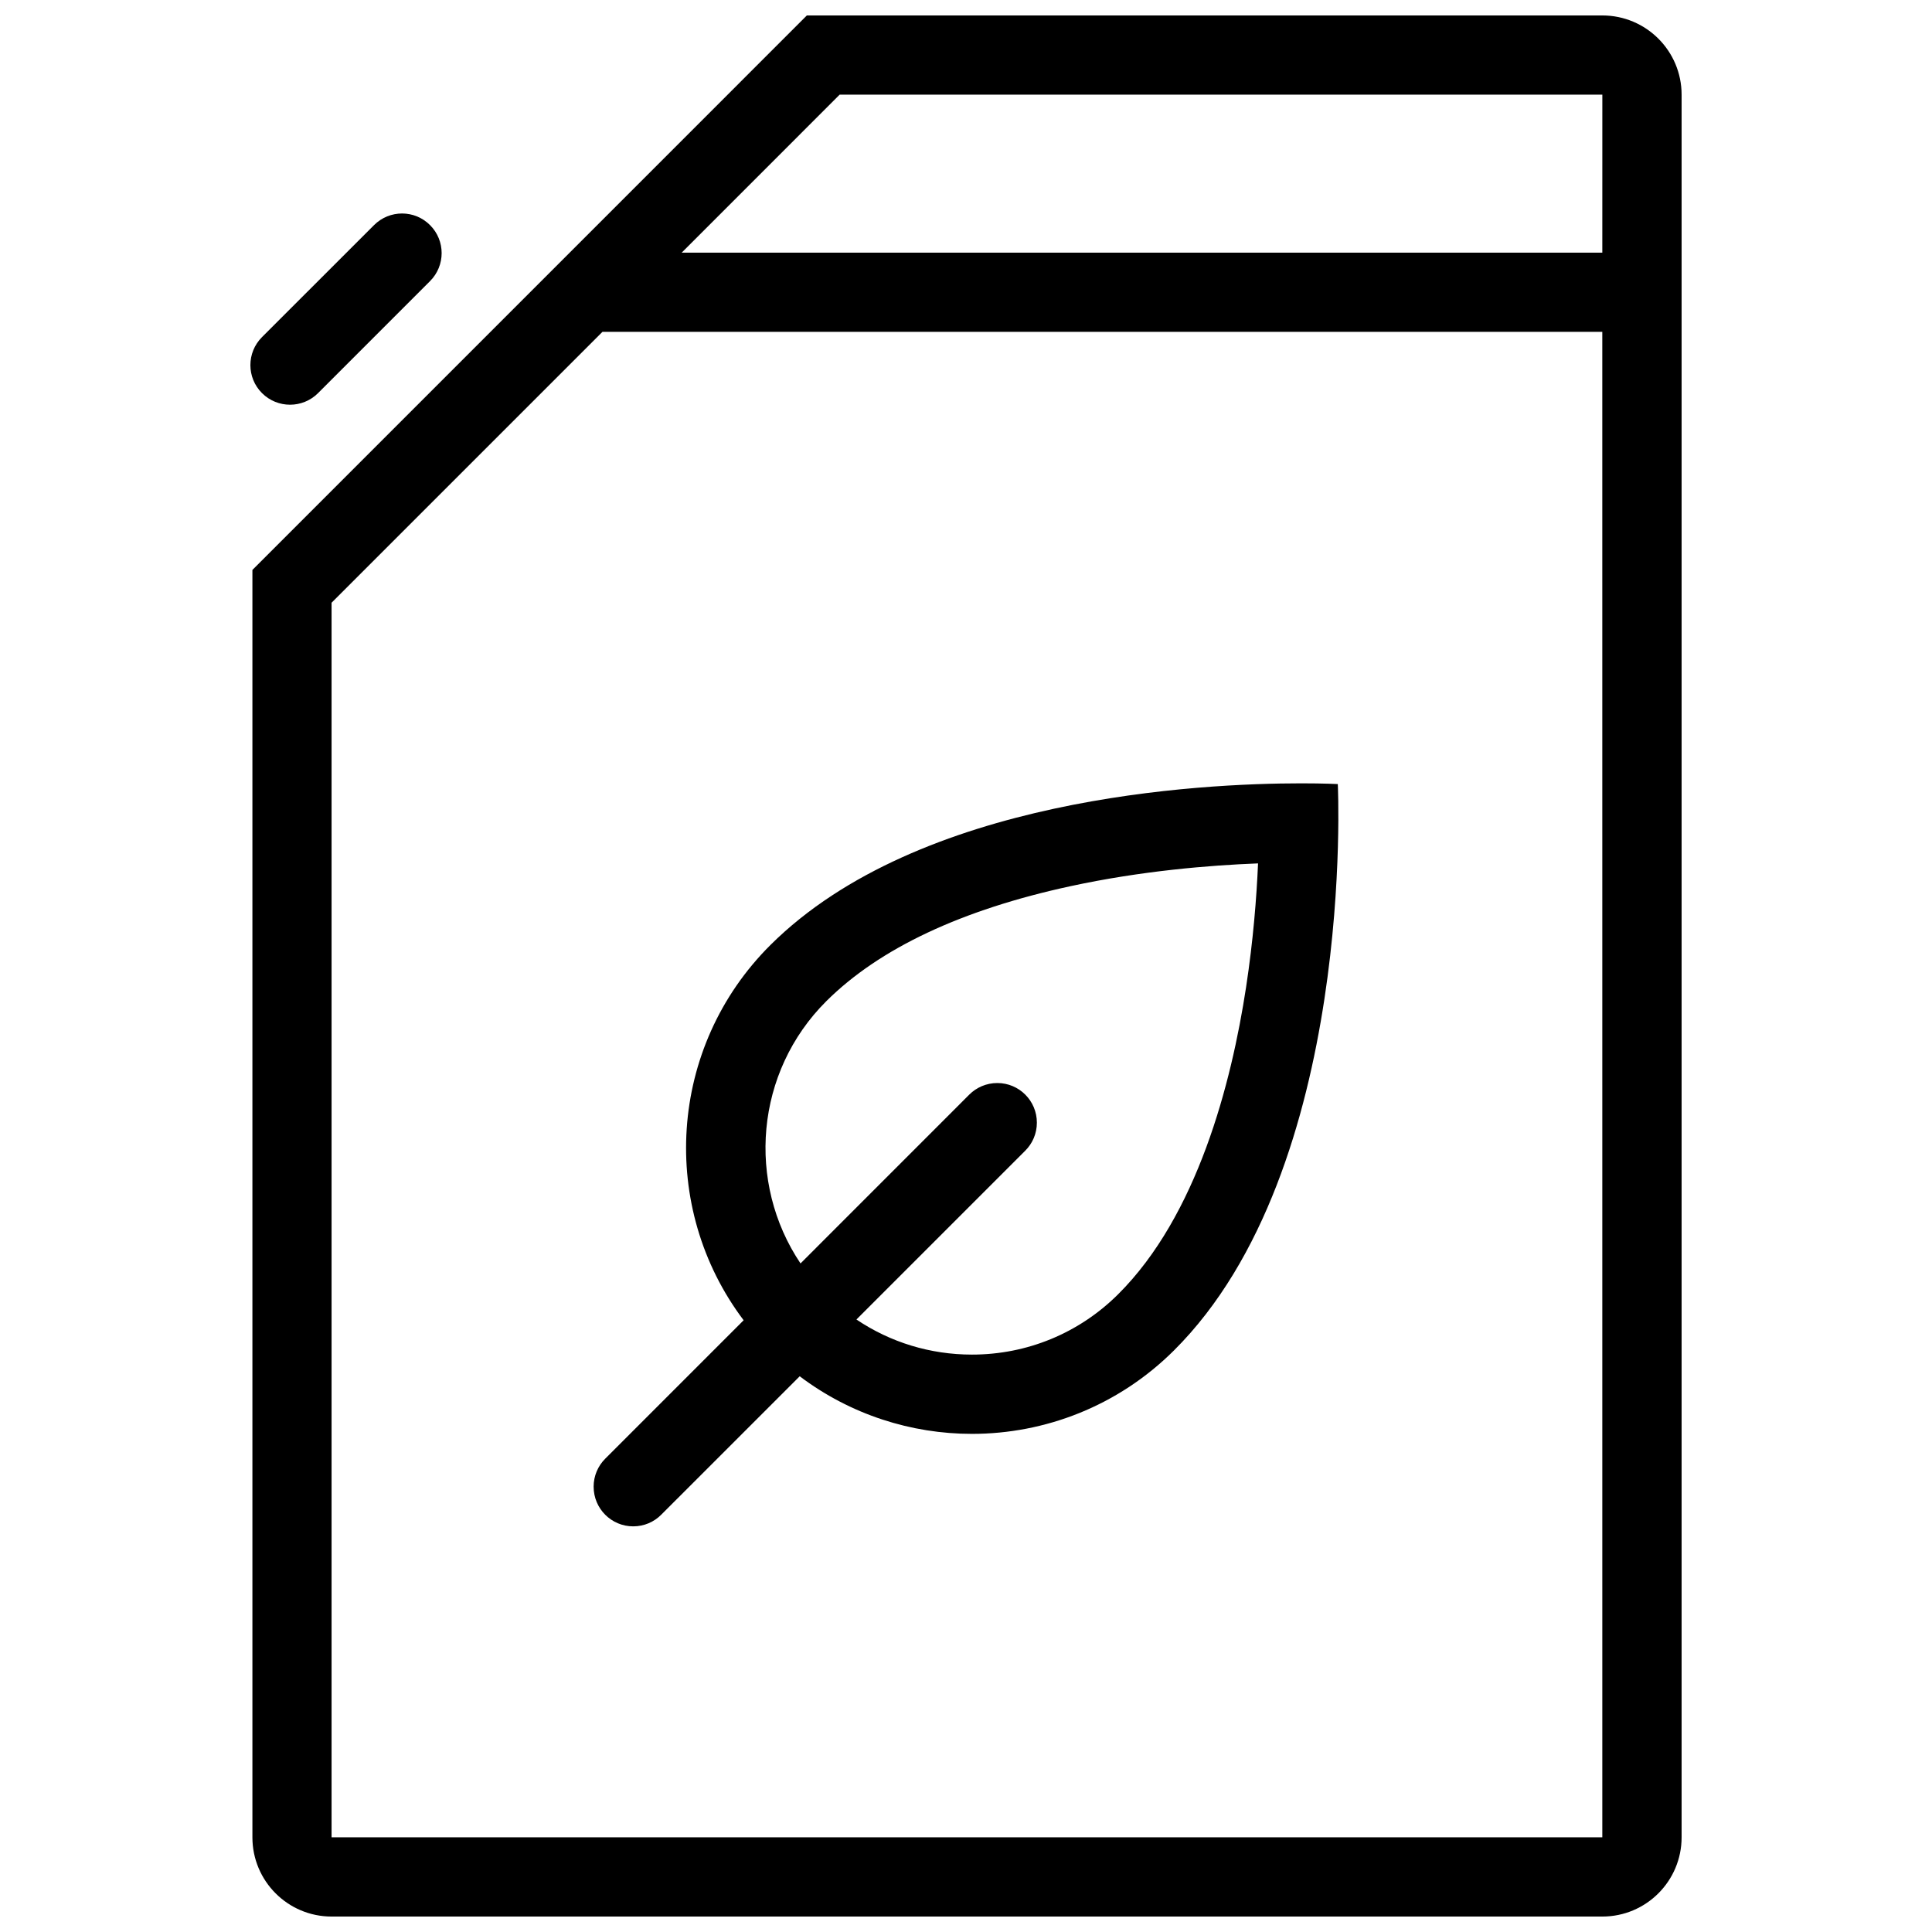
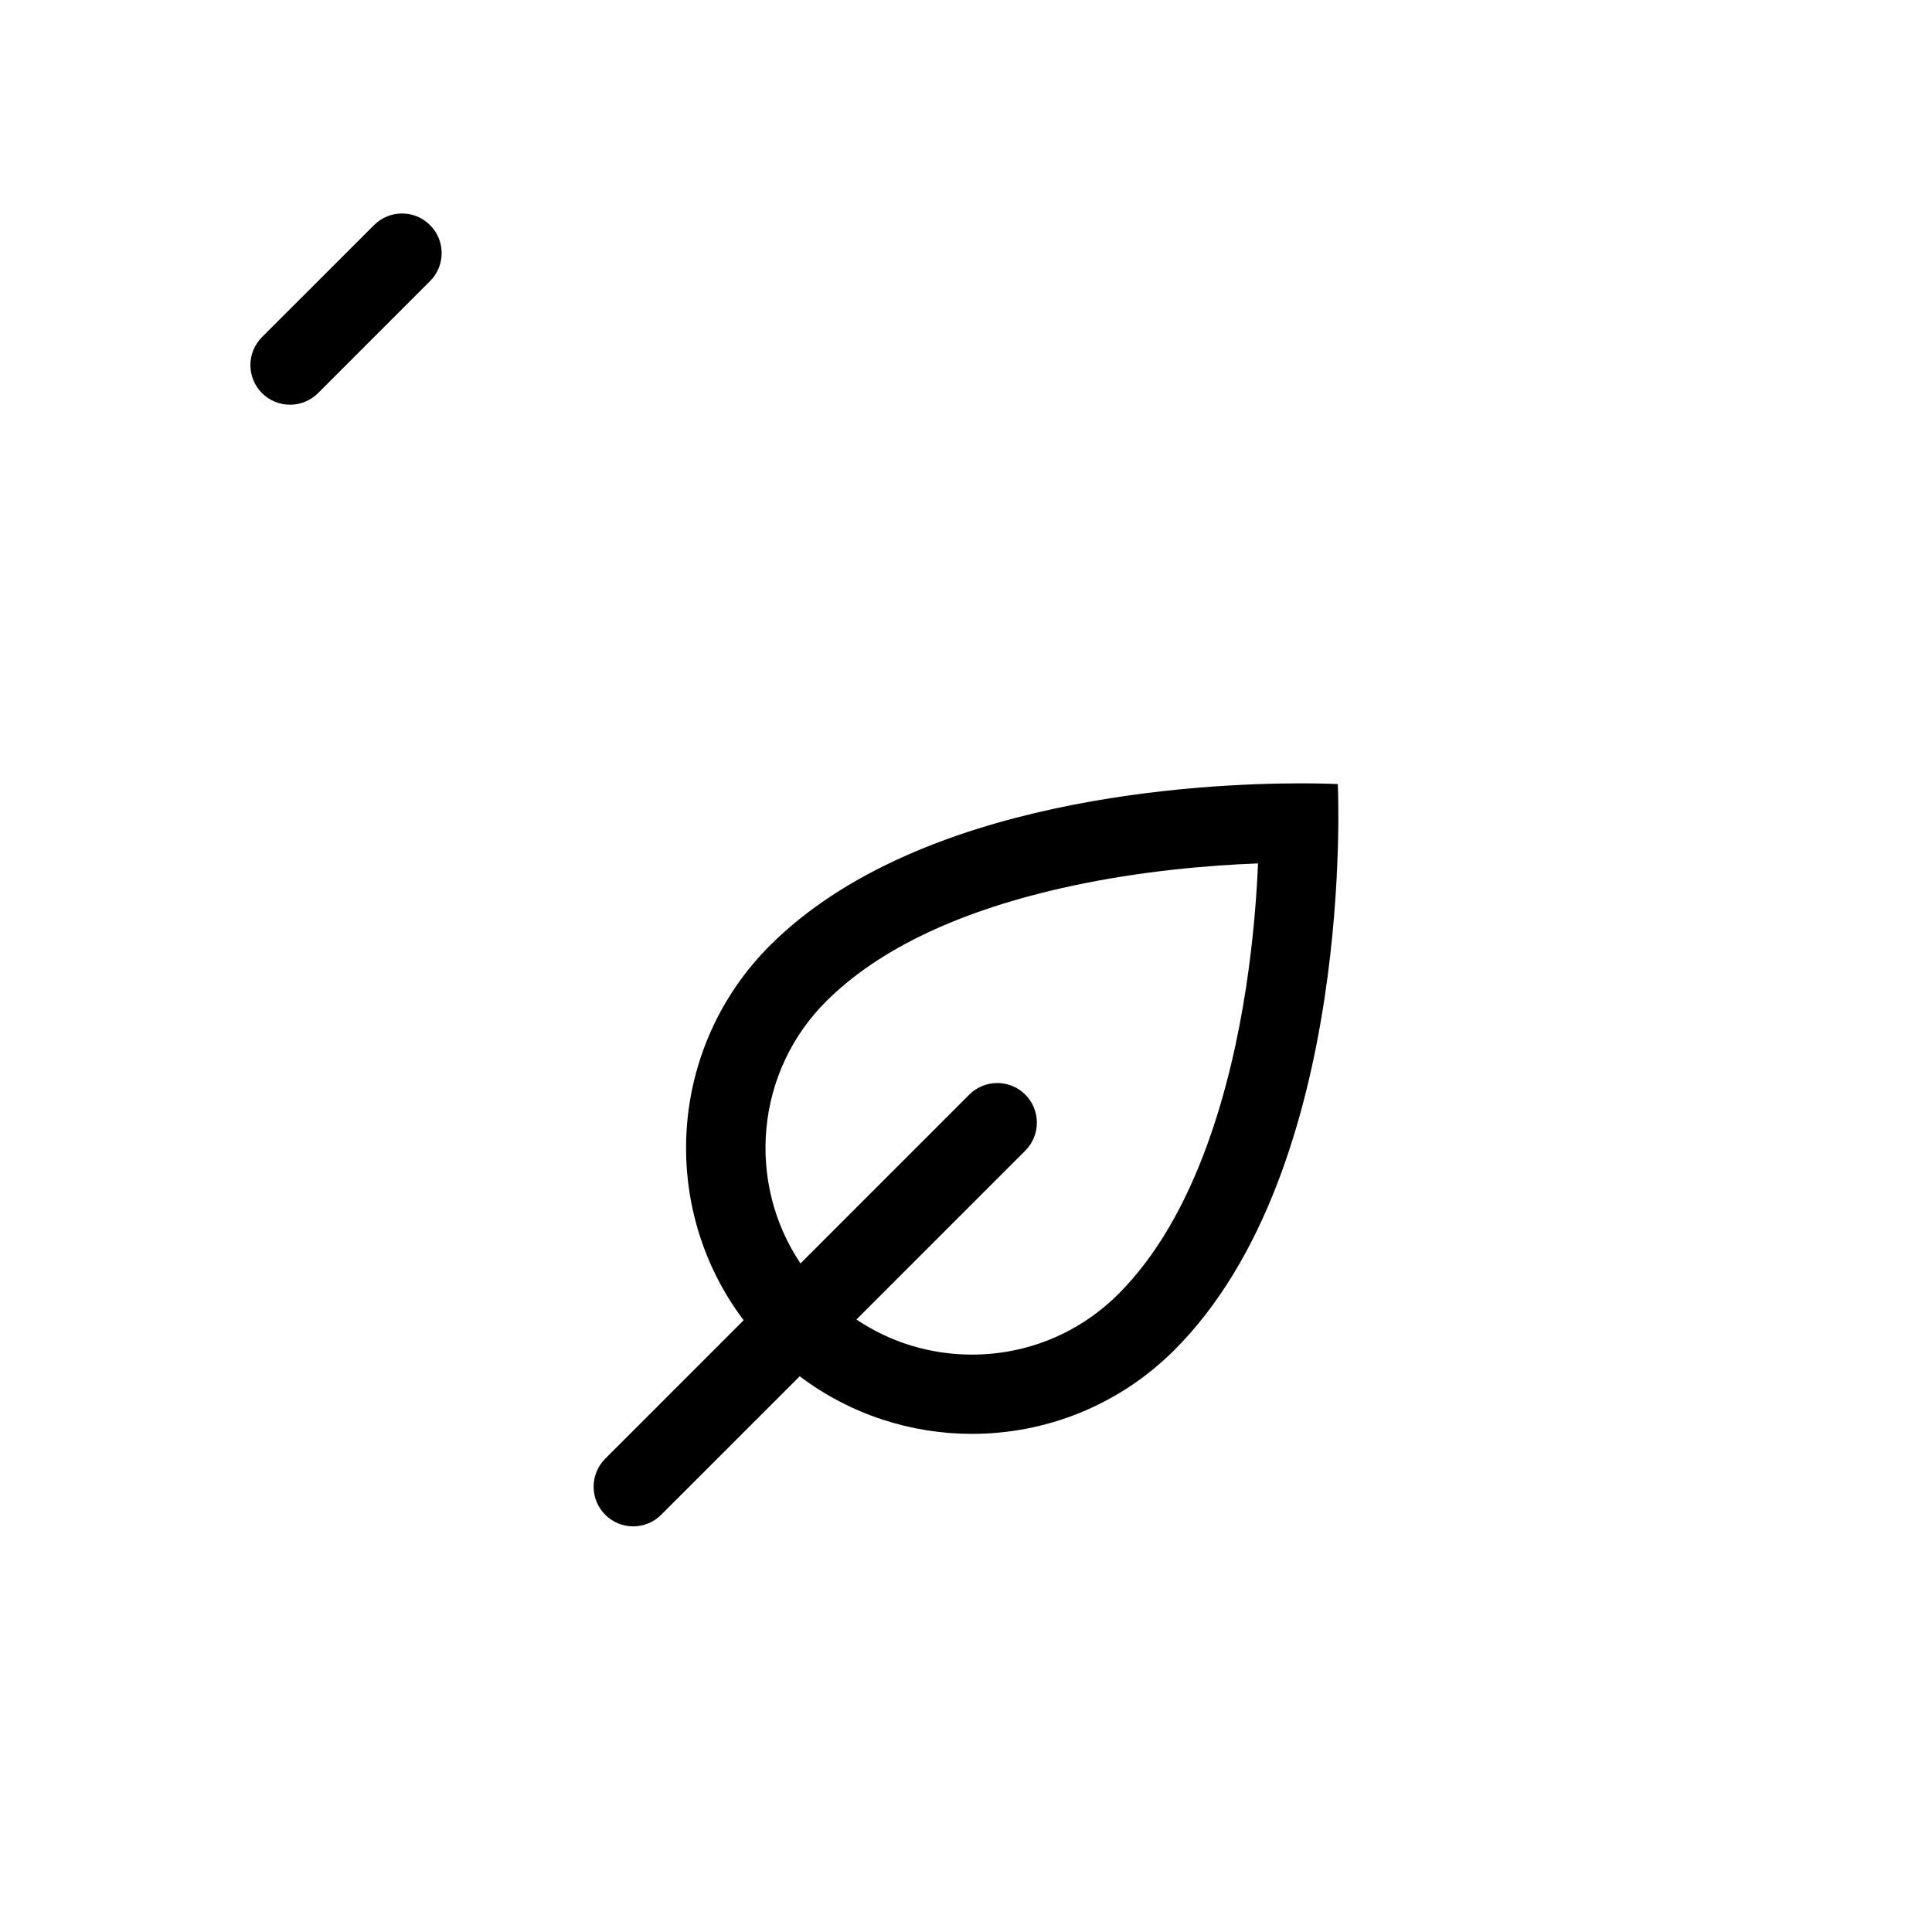
<svg xmlns="http://www.w3.org/2000/svg" width="800px" height="800px" version="1.1" viewBox="144 144 512 512">
  <defs>
    <clipPath id="a">
-       <path d="m210 148.09h380v503.81h-380z" />
-     </clipPath>
+       </clipPath>
  </defs>
  <g clip-path="url(#a)">
-     <path d="m568.63 148.09h-210.8l-146.94 146.95v335.87c0 11.594 9.395 20.996 20.988 20.996h336.76c11.594 0 21.004-9.402 21.004-20.996v-461.82c0-11.594-9.41-20.996-21.004-20.996zm0 482.82h-336.76v-327.18l71.785-71.785h264.97zm0-419.95h-243.98l41.867-41.875h202.12z" />
-   </g>
+     </g>
  <path d="m228.29 248.18 29.672-29.68c4.106-4.106 4.106-10.746 0-14.844-4.09-4.106-10.73-4.106-14.836 0l-29.691 29.68c-4.106 4.106-4.106 10.746 0 14.844 4.106 4.098 10.75 4.098 14.855 0z" />
  <path d="m301.32 538c0 5.797 4.691 10.5 10.484 10.5 2.906 0 5.535-1.176 7.426-3.082l36.699-36.691c13.469 10.164 29.551 15.262 45.648 15.262 19.355 0 38.715-7.363 53.52-22.094 48.445-48.188 43.434-150.11 43.434-150.11s-3.582-0.191-9.703-0.191c-26.582 0-101.26 3.668-140.64 42.828-27.215 27.074-29.613 69.656-7.117 99.461l-36.684 36.691c-1.902 1.902-3.07 4.523-3.07 7.422zm61.684-128.7c14.051-13.969 35.824-24.223 64.746-30.465 18.711-4.043 36.715-5.527 49.645-6.027-0.383 8.996-1.277 20.387-3.168 32.793-3.906 25.621-12.961 60.547-33.918 81.402-10.363 10.309-24.125 15.98-38.73 15.98-11.07 0-21.633-3.254-30.613-9.301l44.742-44.742c1.906-1.906 3.074-4.527 3.074-7.426 0-5.805-4.691-10.5-10.484-10.5-2.906 0-5.535 1.176-7.441 3.082l-44.711 44.727c-14.359-21.383-12.051-50.703 6.859-69.523z" />
</svg>